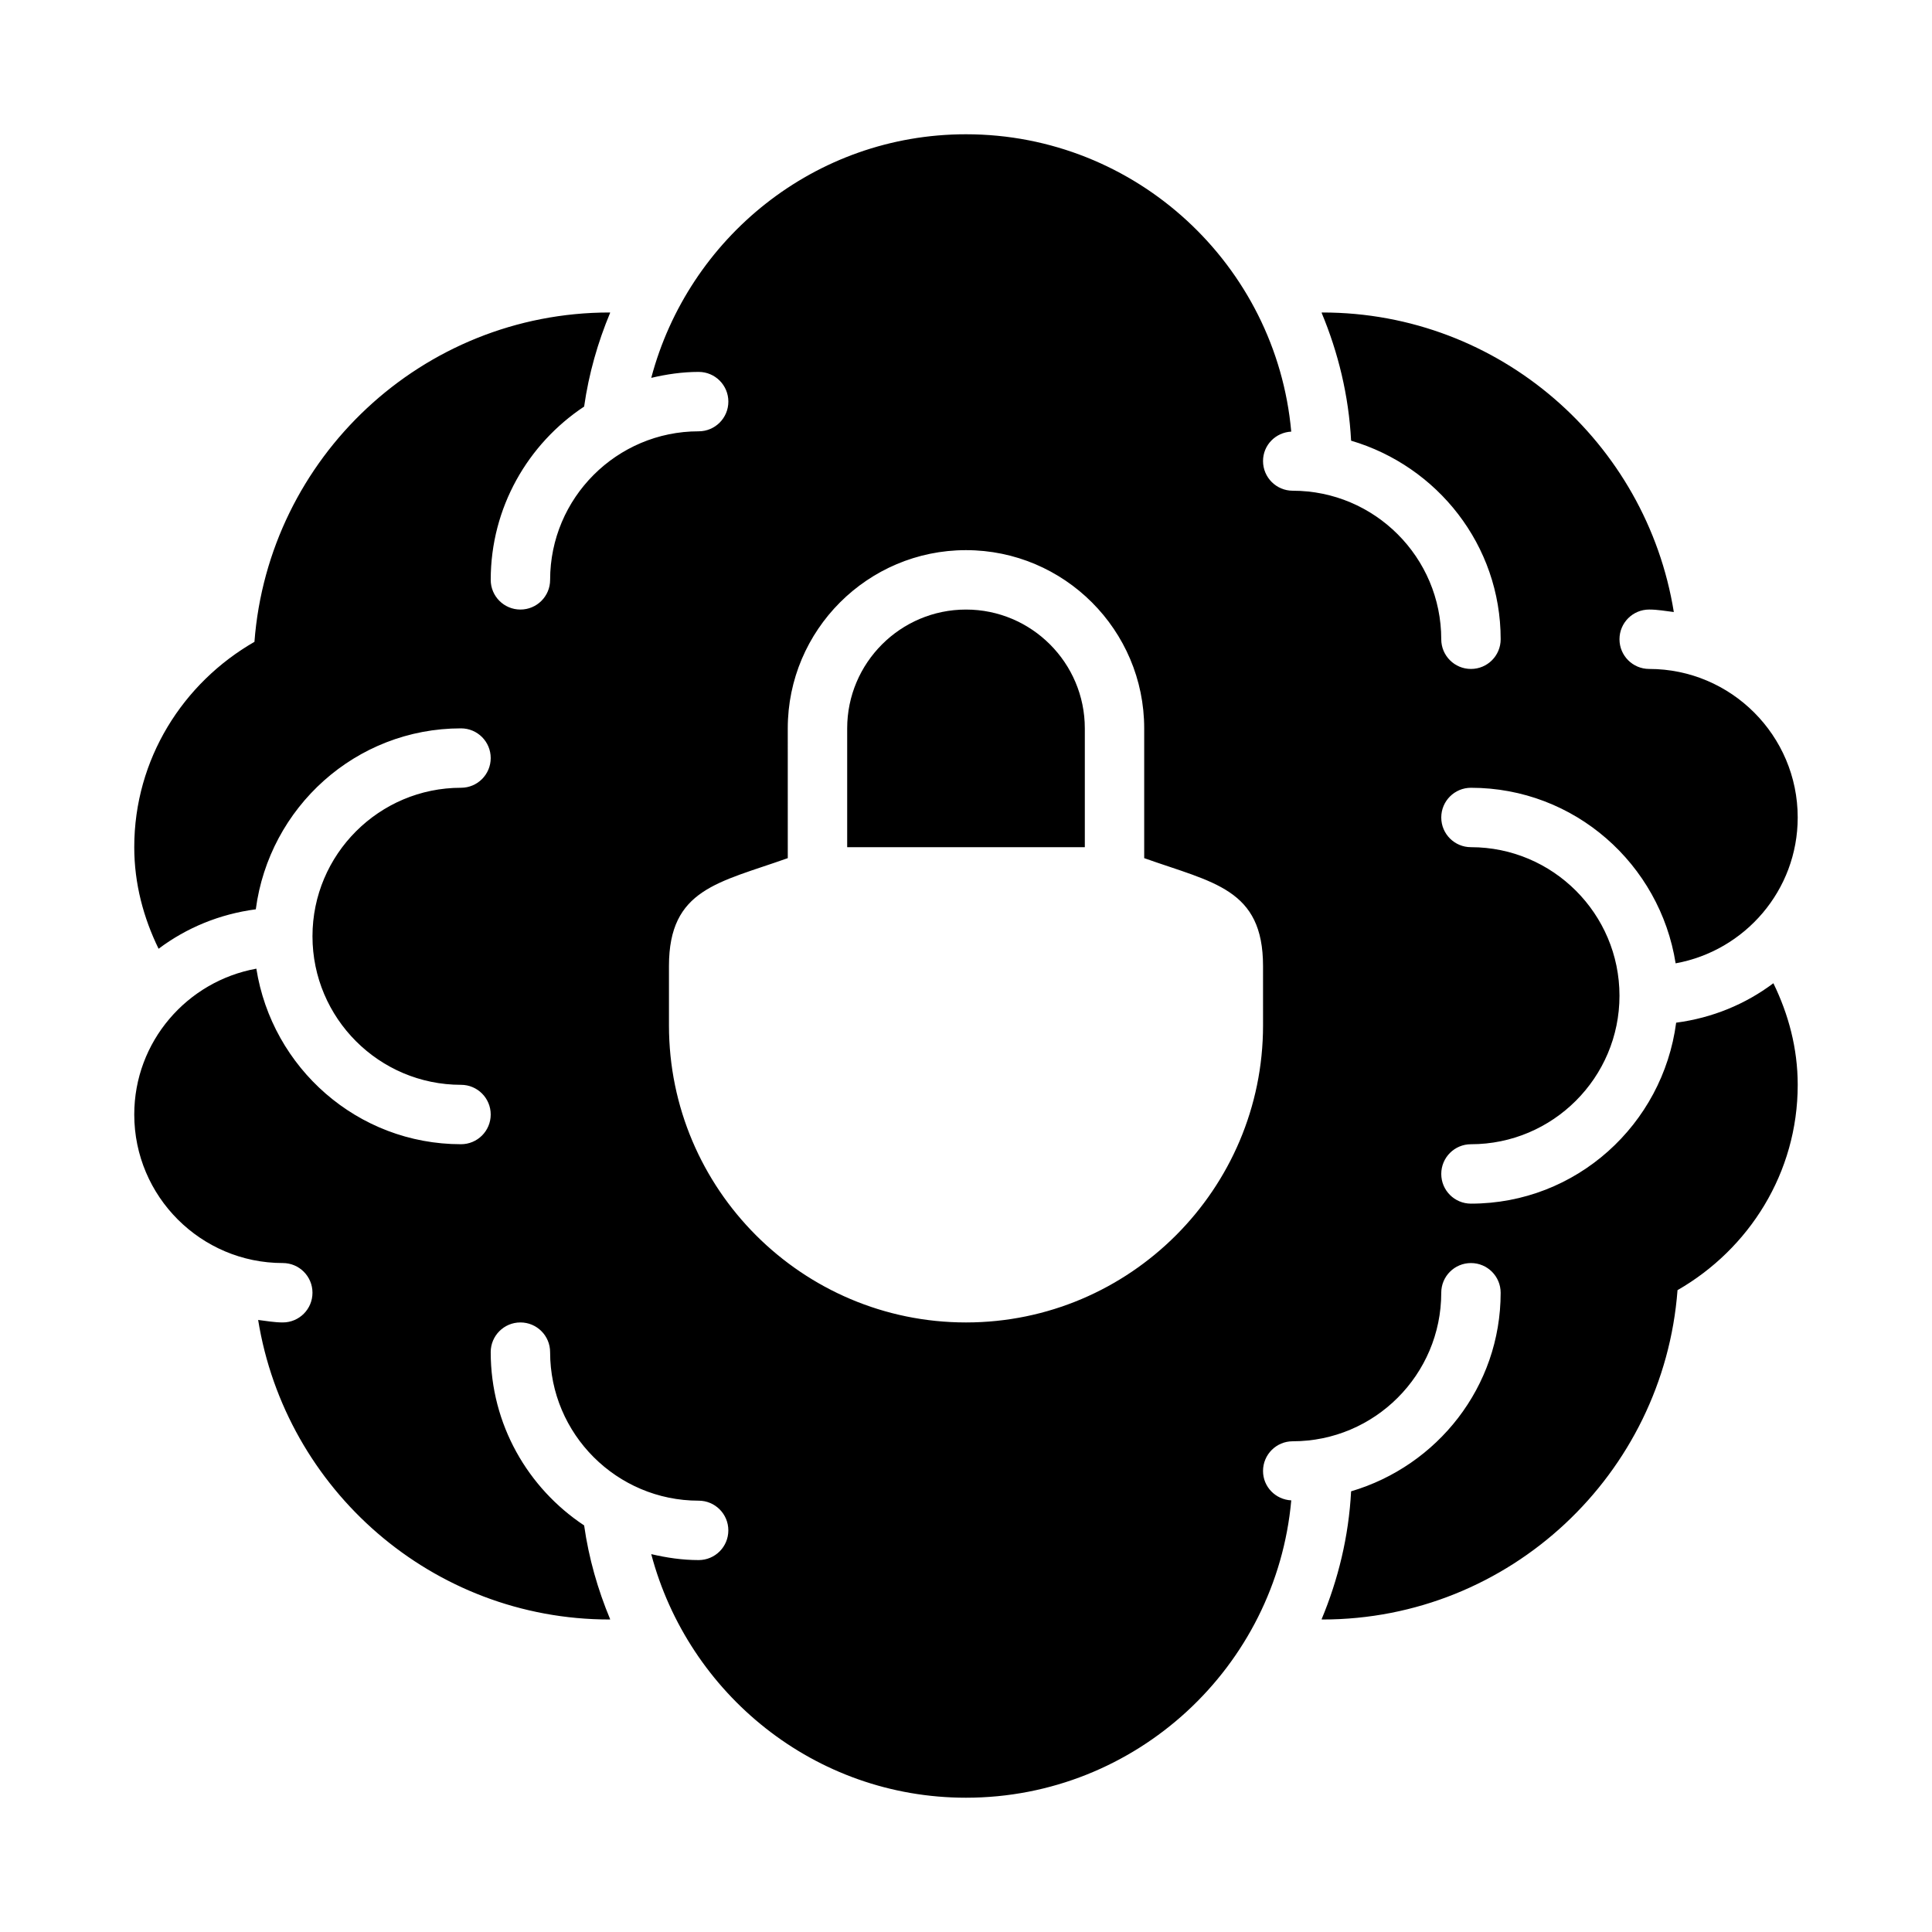
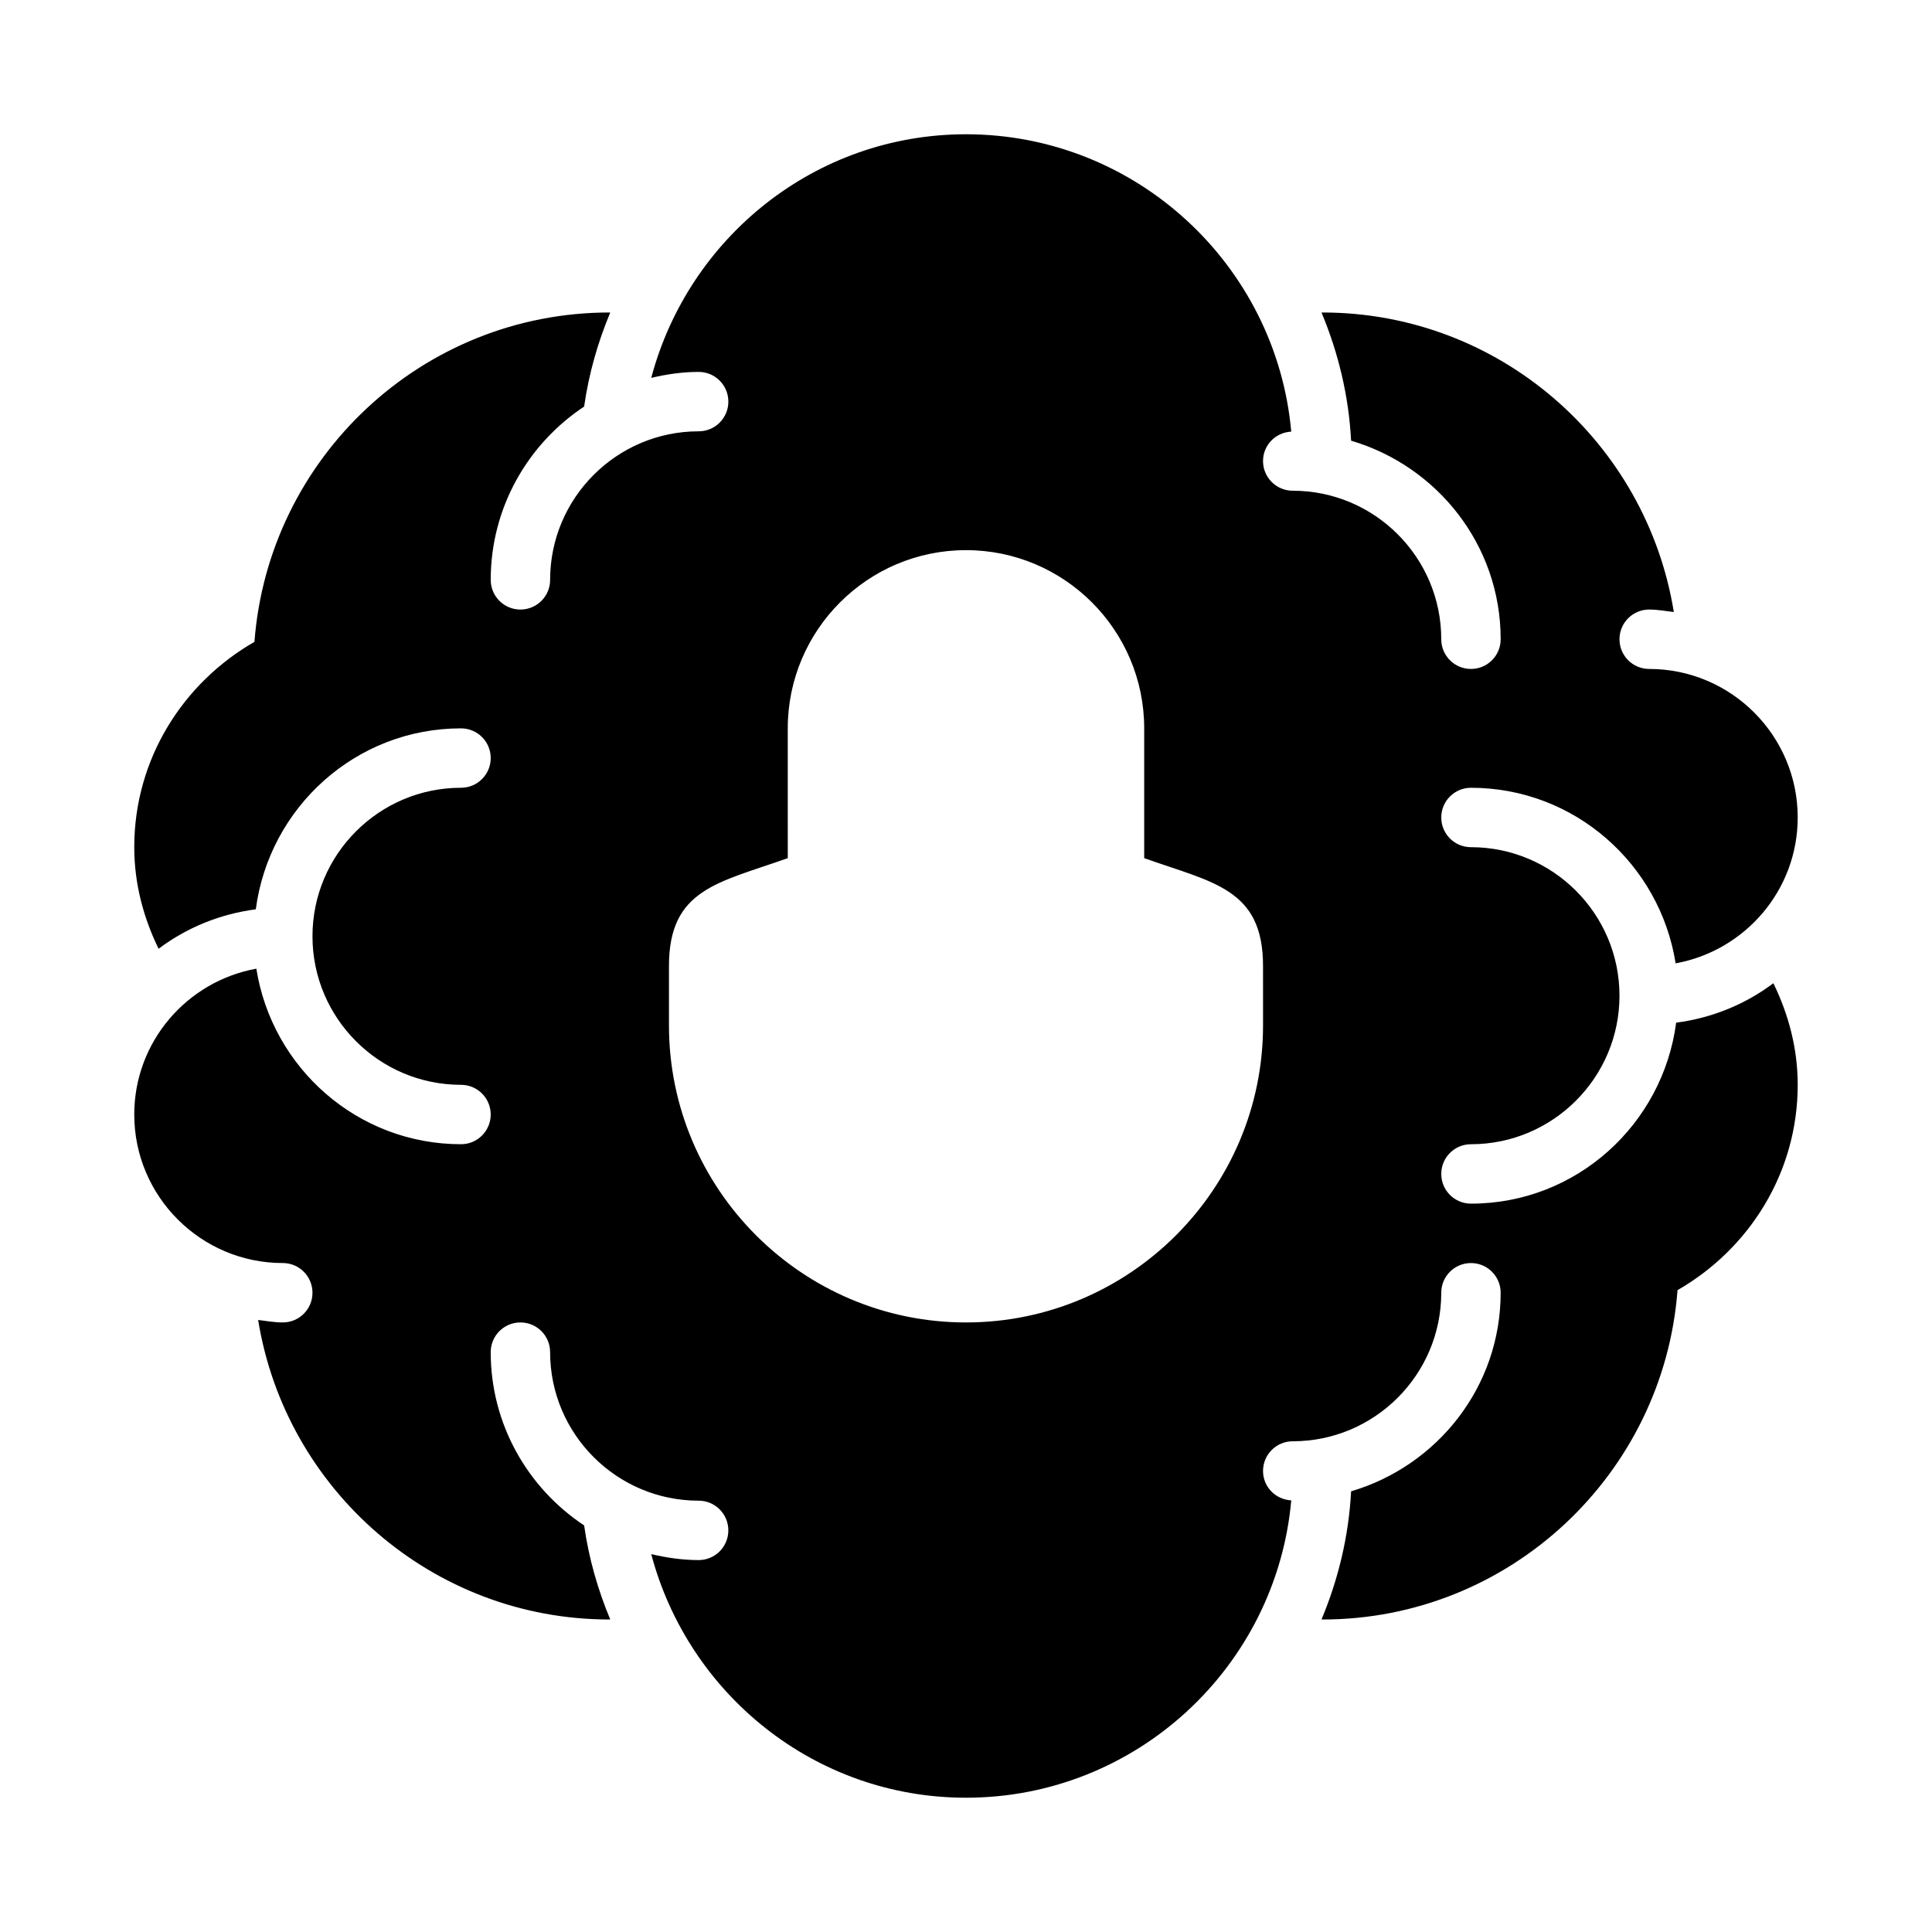
<svg xmlns="http://www.w3.org/2000/svg" fill="#000000" width="800px" height="800px" version="1.1" viewBox="144 144 512 512">
  <g>
-     <path d="m400 305.54c-17.367 0-31.488 14.129-31.488 31.488v31.488h62.977v-31.488c0-17.359-14.125-31.488-31.488-31.488z" />
    <path d="m588.2 415.02c-3.547 26.98-26.449 47.957-54.379 47.957-4.352 0-7.871-3.519-7.871-7.871 0-4.352 3.519-7.871 7.871-7.871 21.703 0 39.359-17.652 39.359-39.359 0-21.715-17.66-39.363-39.359-39.363-4.352 0-7.871-3.519-7.871-7.871s3.519-7.871 7.871-7.871c27.445 0 50.078 20.23 54.238 46.523 18.355-3.324 32.352-19.344 32.352-38.656 0-21.711-17.66-39.359-39.359-39.359-4.352 0-7.871-3.519-7.871-7.871s3.519-7.871 7.871-7.871c2.234 0 4.363 0.398 6.527 0.66-7.246-44.93-46.176-79.383-93.121-79.383-0.082 0-0.148 0.043-0.23 0.047 4.406 10.555 7.199 21.945 7.828 33.926 22.824 6.738 39.637 27.648 39.637 52.621 0 4.352-3.519 7.871-7.871 7.871-4.352 0-7.875-3.519-7.875-7.871 0-21.711-17.656-39.359-39.359-39.359-4.352 0-7.871-3.523-7.871-7.871 0-4.211 3.32-7.574 7.477-7.793-3.957-44.098-41.082-78.801-86.195-78.801-40.09 0-73.594 27.516-83.41 64.555 4.051-0.953 8.223-1.578 12.559-1.578 4.352 0 7.875 3.519 7.875 7.871 0 4.352-3.523 7.871-7.875 7.871-21.699 0-39.359 17.652-39.359 39.363 0 4.348-3.519 7.871-7.871 7.871-4.352 0-7.871-3.523-7.871-7.871 0-19.164 9.863-36.039 24.754-45.918 1.238-8.703 3.625-17.031 6.91-24.895-0.062-0.004-0.113-0.039-0.176-0.039-49.668 0-90.41 38.547-94.102 87.281-18.93 10.875-31.852 31.062-31.852 54.418 0 9.703 2.461 18.742 6.449 26.922 7.391-5.555 16.168-9.195 25.762-10.457 3.547-26.98 26.449-47.953 54.383-47.953 4.348 0 7.871 3.519 7.871 7.871 0 4.352-3.523 7.871-7.871 7.871-21.703 0-39.363 17.652-39.363 39.359 0 21.711 17.66 39.363 39.363 39.363 4.348 0 7.871 3.519 7.871 7.871s-3.523 7.871-7.871 7.871c-27.445 0-50.078-20.23-54.238-46.523-18.359 3.324-32.355 19.34-32.355 38.652 0 21.707 17.656 39.359 39.359 39.359 4.352 0 7.871 3.519 7.871 7.871 0 4.352-3.519 7.871-7.871 7.871-2.234 0-4.363-0.398-6.527-0.66 7.246 44.93 46.176 79.383 93.121 79.383 0.062 0 0.117-0.035 0.18-0.035-3.285-7.863-5.676-16.191-6.91-24.895-14.895-9.879-24.758-26.754-24.758-45.918 0-4.352 3.519-7.875 7.871-7.875 4.352 0 7.871 3.523 7.871 7.875 0 21.711 17.66 39.359 39.359 39.359 4.352 0 7.871 3.519 7.871 7.871 0.004 4.352-3.519 7.871-7.871 7.871-4.34 0-8.512-0.629-12.562-1.578 9.816 37.043 43.324 64.555 83.414 64.555 45.117 0 82.238-34.703 86.199-78.801-4.16-0.215-7.481-3.578-7.481-7.789 0-4.352 3.519-7.871 7.871-7.871 21.703 0 39.359-17.652 39.359-39.359 0-4.352 3.519-7.871 7.871-7.871 4.352 0 7.871 3.519 7.871 7.871 0 24.973-16.812 45.883-39.633 52.621-0.629 11.98-3.422 23.371-7.828 33.926 0.082 0 0.152 0.043 0.23 0.043 49.668 0 90.41-38.547 94.102-87.281 18.93-10.875 31.852-31.059 31.852-54.414 0-9.703-2.461-18.742-6.449-26.922-7.387 5.551-16.164 9.191-25.762 10.453zm-109.48 0.723c0 43.402-35.316 78.719-78.719 78.719s-78.719-35.316-78.719-78.719v-15.742c0-20.496 13.203-22.066 31.488-28.586l-0.004-34.391c0-26.047 21.188-47.23 47.23-47.23 26.047 0 47.23 21.188 47.23 47.23v34.391c18.289 6.516 31.492 8.086 31.492 28.586z" />
  </g>
</svg>